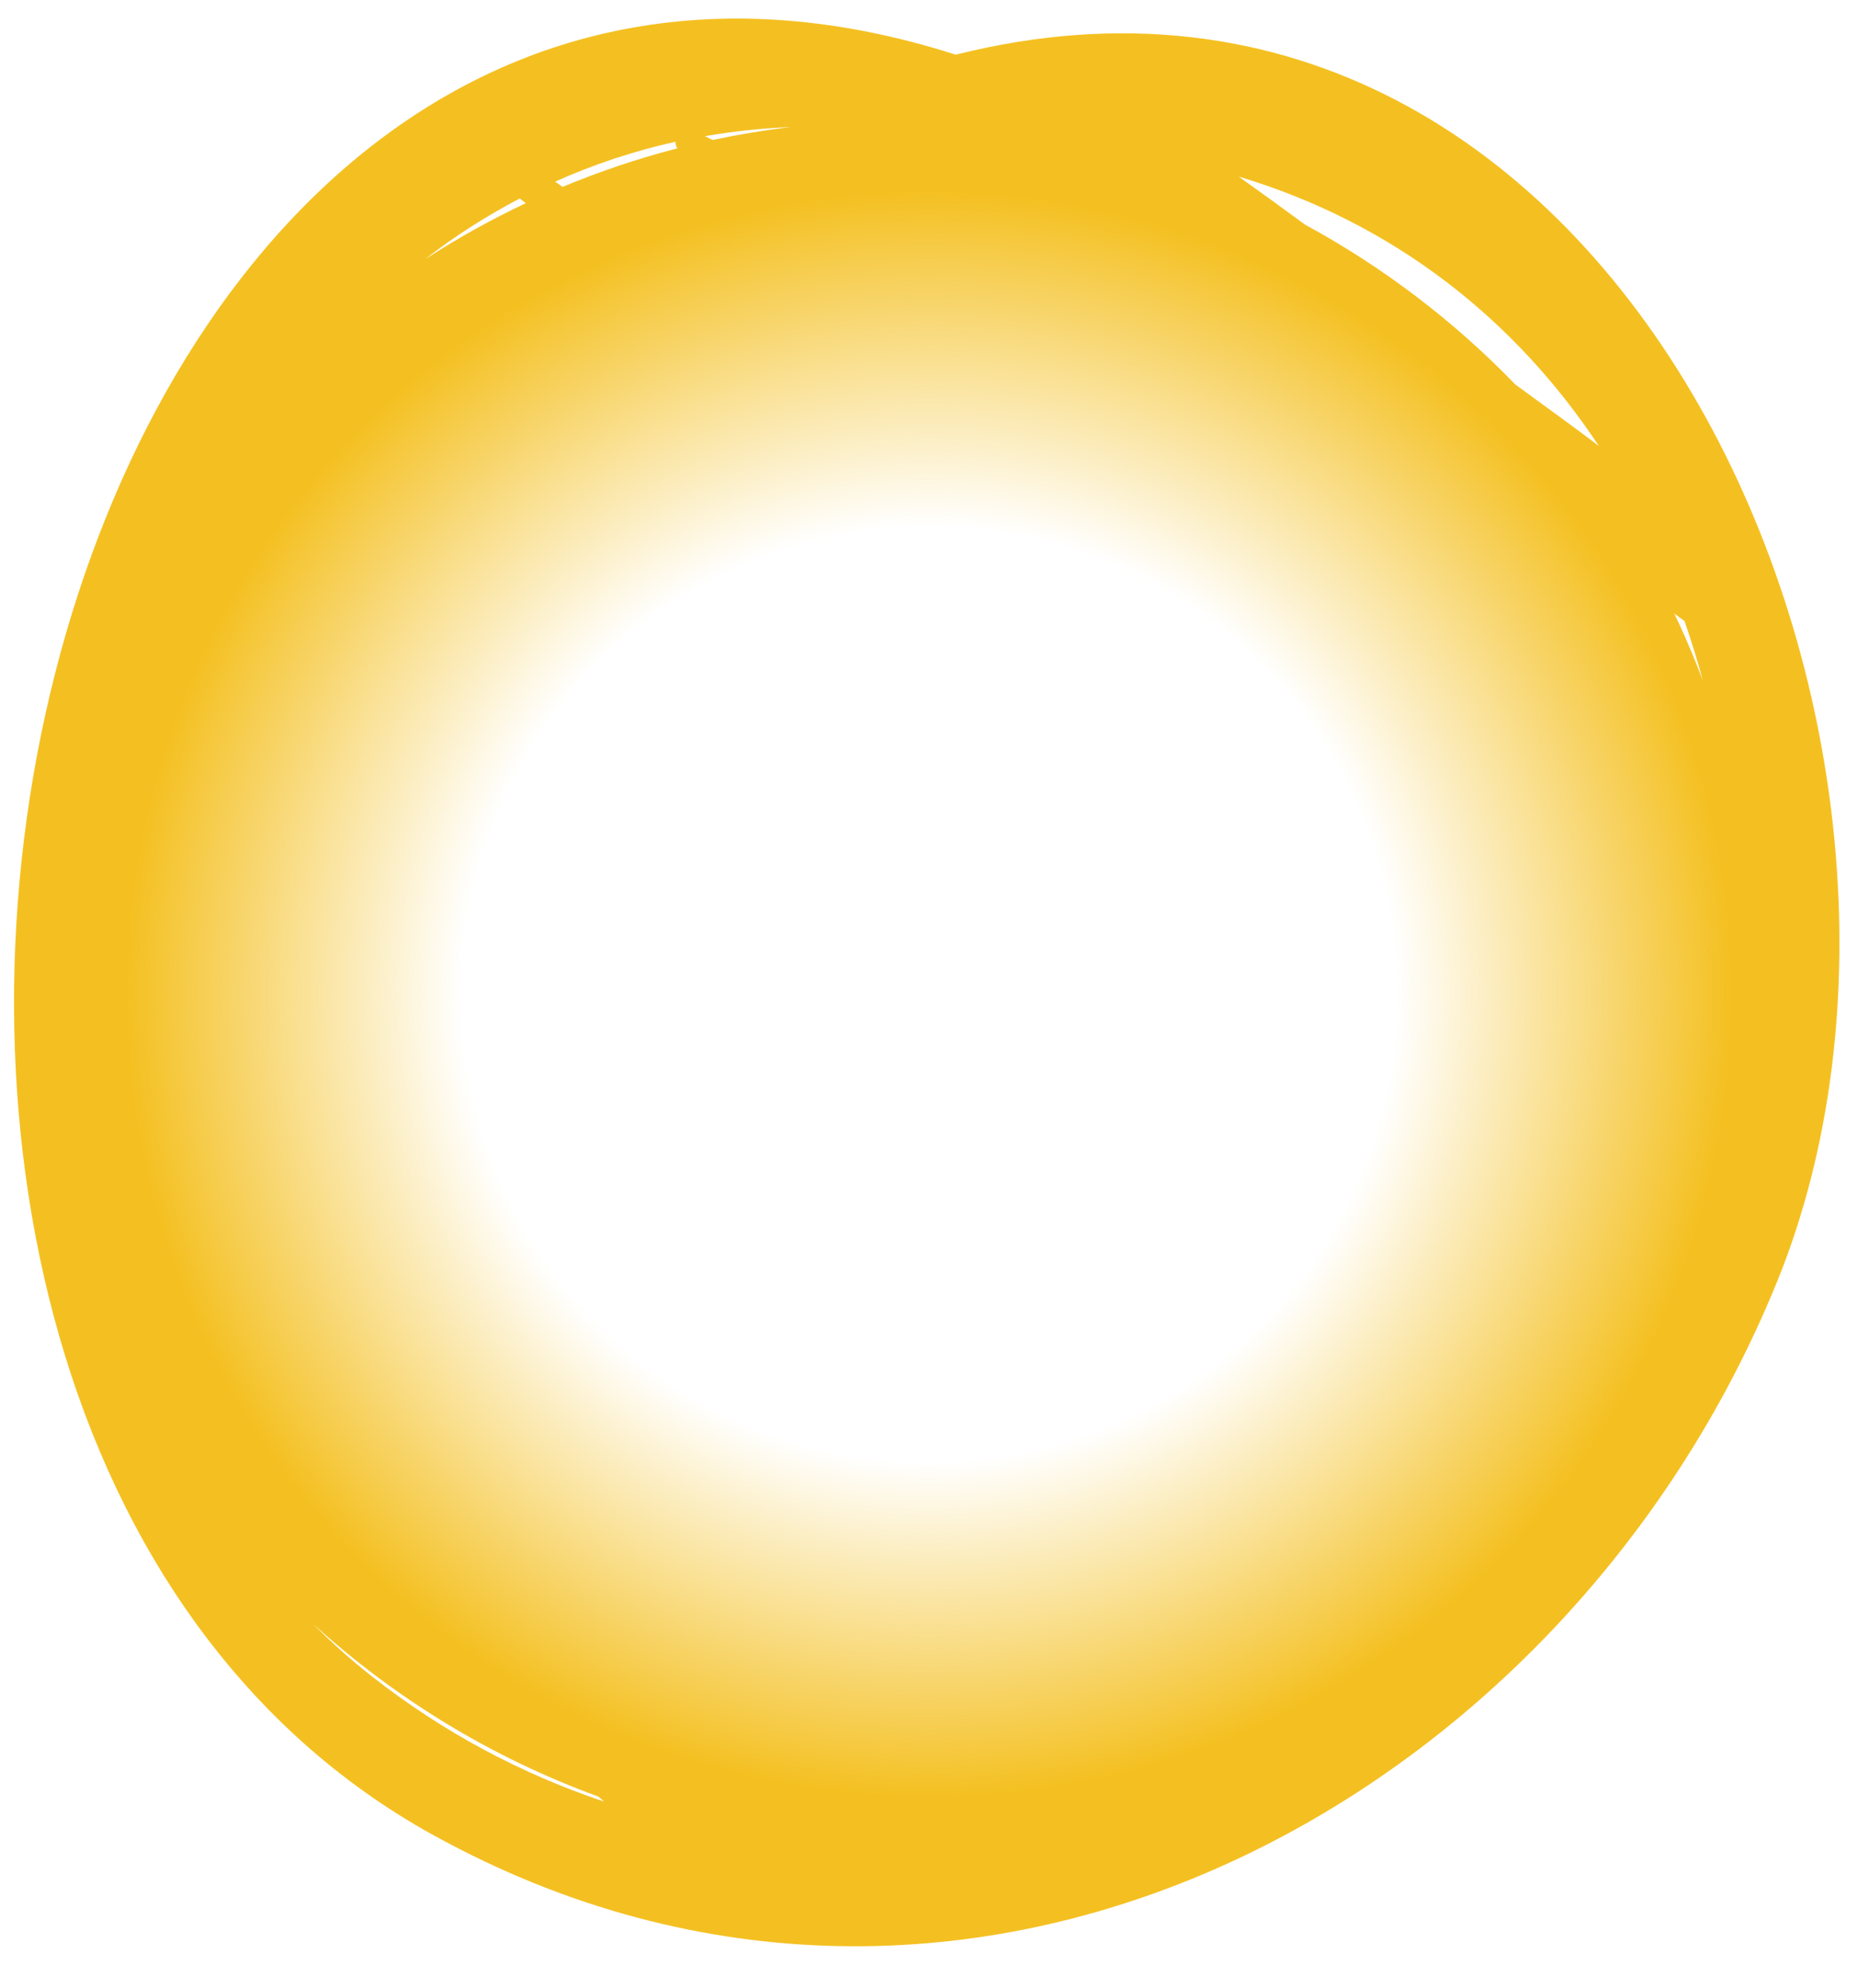
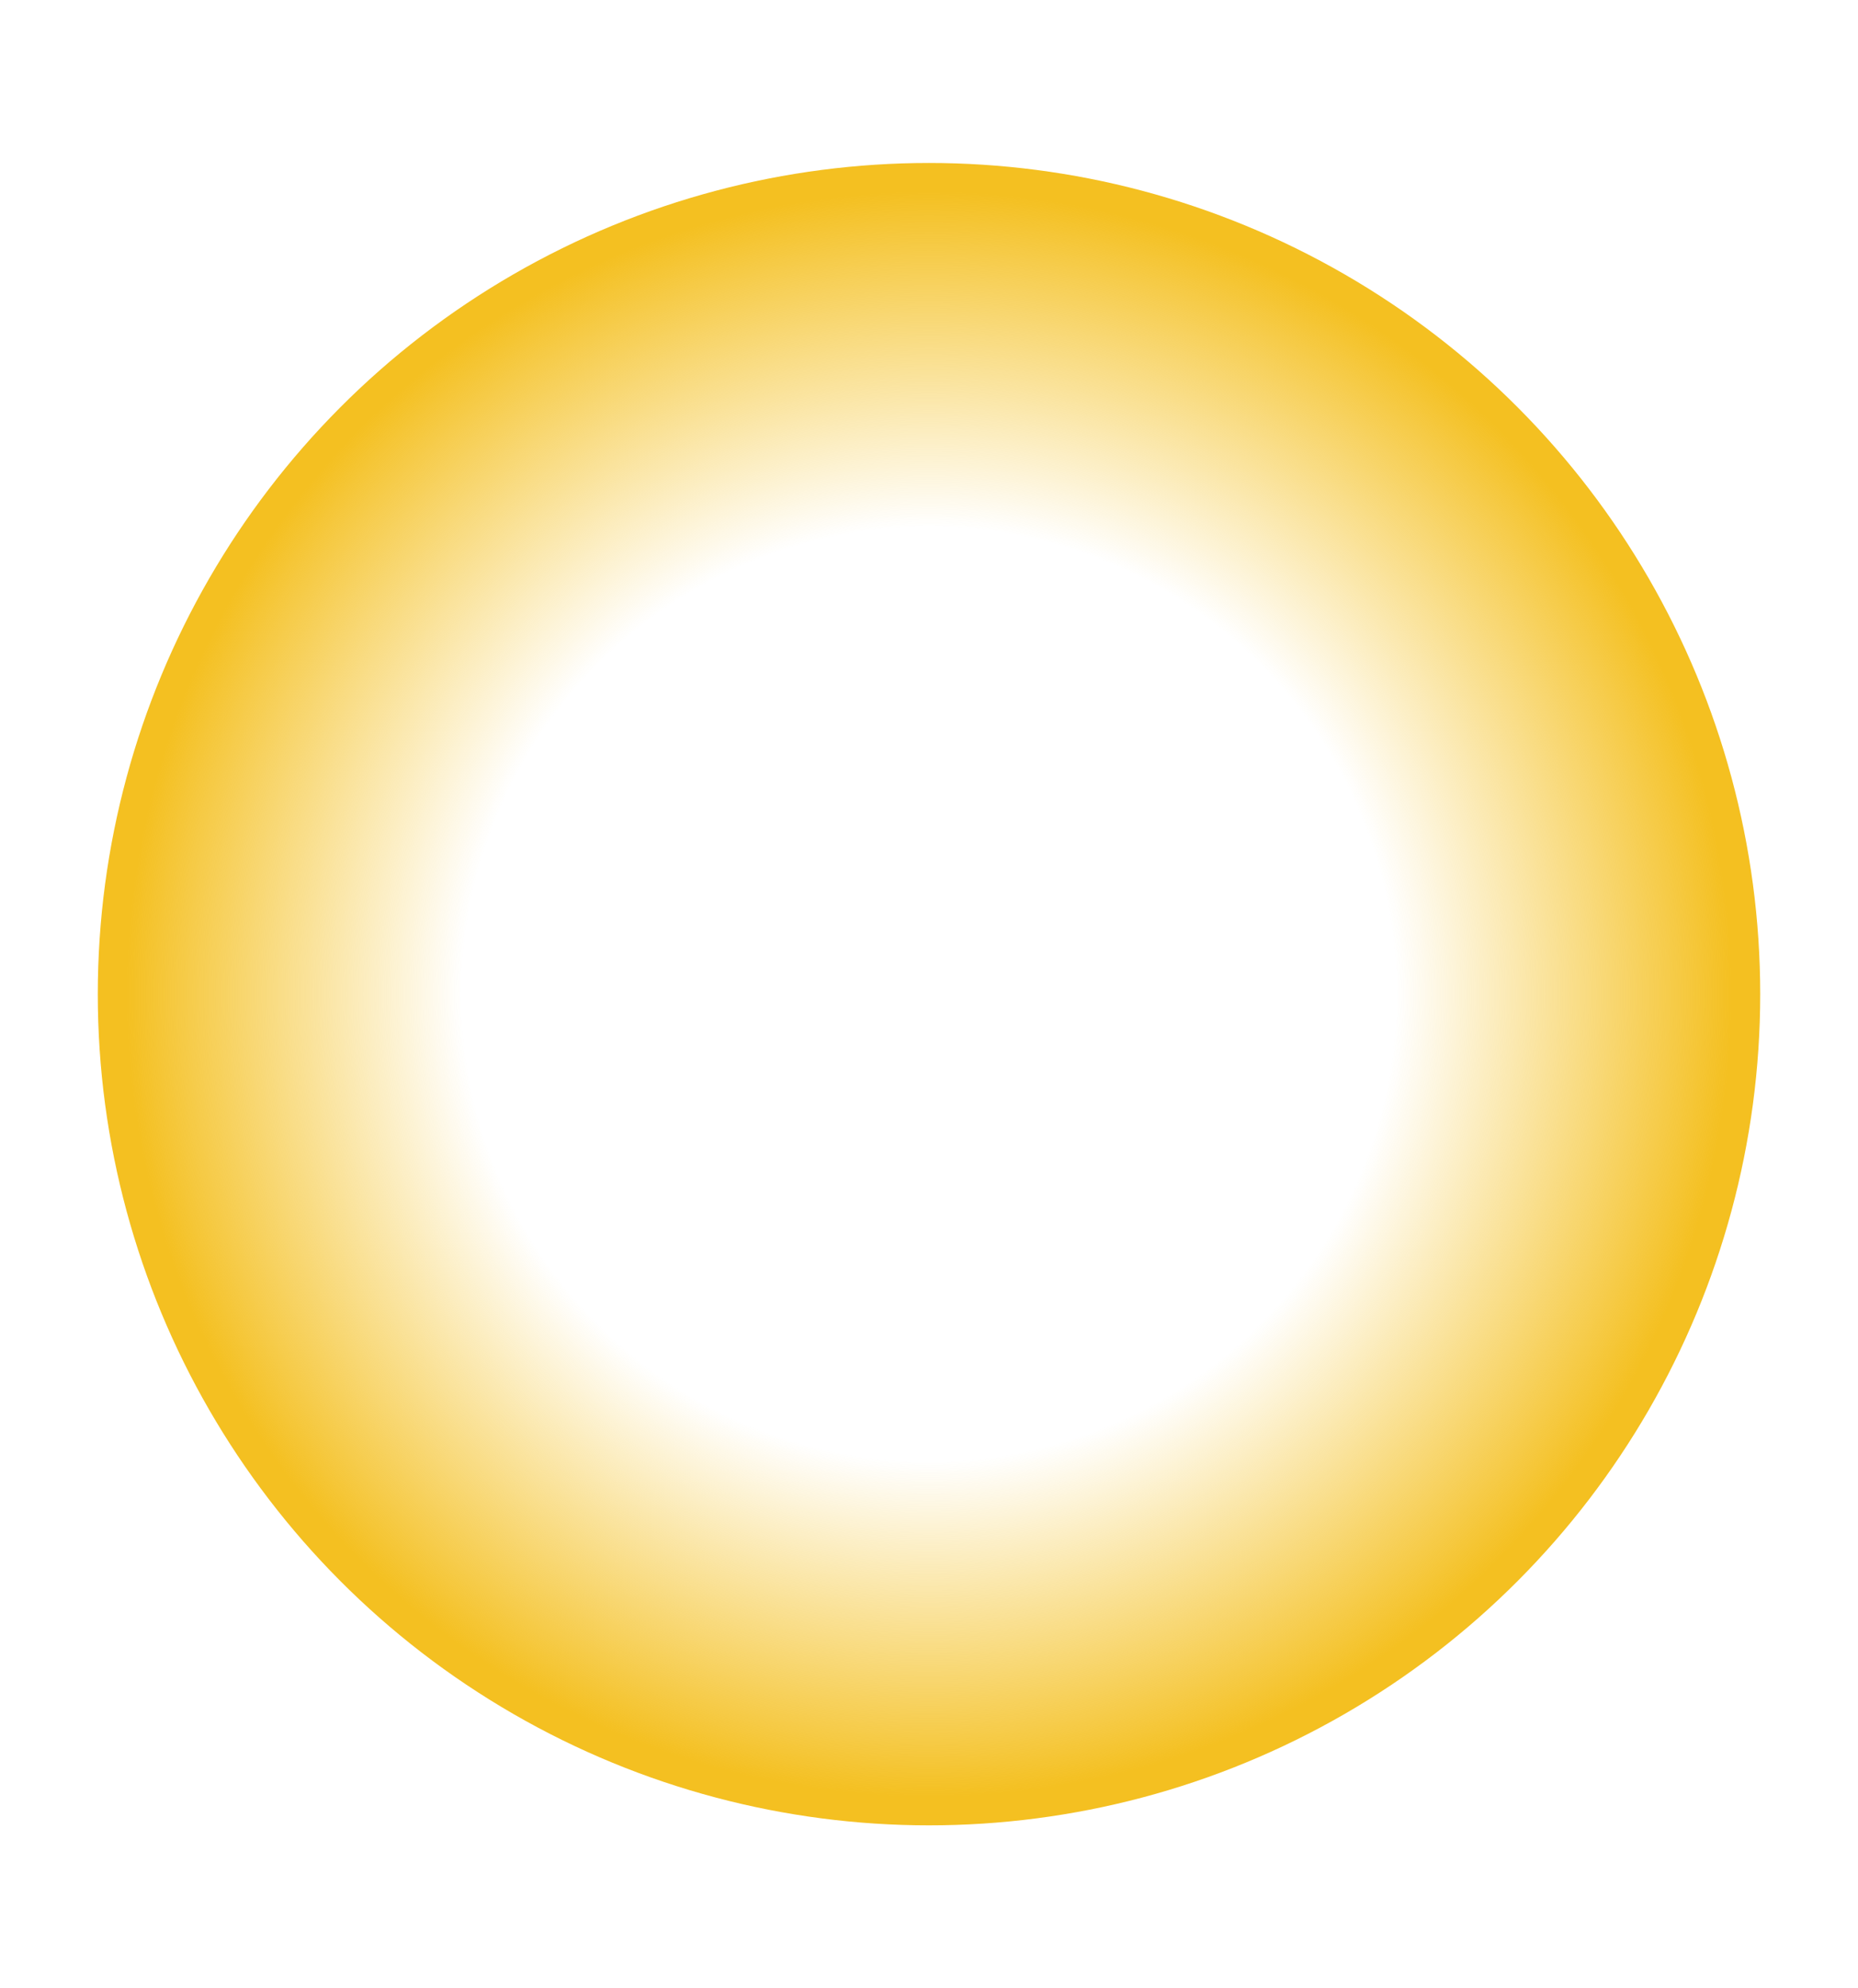
<svg xmlns="http://www.w3.org/2000/svg" width="57px" height="61px" viewBox="0 0 57 61" version="1.1">
  <title>Group 25</title>
  <defs>
    <radialGradient cx="50%" cy="50%" fx="50%" fy="50%" r="47.789%" id="radialGradient-1">
      <stop stop-color="#F4C021" stop-opacity="0" offset="0%" />
      <stop stop-color="#F4C021" stop-opacity="0" offset="58.206%" />
      <stop stop-color="#F4C021" offset="100%" />
    </radialGradient>
  </defs>
  <g id="Page-1" stroke="none" stroke-width="1" fill="none" fill-rule="evenodd">
    <g id="Tenthuisje" transform="translate(-794, -959)">
      <g id="Group-25" transform="translate(794.43, 959.57)">
-         <path d="M28.89,1.108 C49.378,-4.042 60.774,22.33 54.082,38.764 C47.563,54.776 29.223,64.734 12.887,55.743 C-10.701,42.761 0.126,-8.102 28.89,1.108 Z M28,5 C14.193,5 3,16.193 3,30 C3,43.807 14.193,55 28,55 C41.807,55 53,43.807 53,30 C53,16.193 41.807,5 28,5 Z M9.177,49.251 L9.187,49.261 C9.737,49.817 10.326,50.345 10.957,50.842 C13.185,52.595 15.6,53.863 18.103,54.701 C18.046,54.651 17.989,54.6 17.932,54.55 C14.666,53.359 11.699,51.545 9.177,49.251 Z M50.932,18.252 L51.084,18.57 C51.346,19.139 51.588,19.719 51.81,20.308 C51.644,19.69 51.454,19.081 51.247,18.481 C51.141,18.407 51.036,18.33 50.932,18.252 Z M37.57,4.847 C38.252,5.332 38.93,5.824 39.605,6.321 C42.002,7.622 44.177,9.281 46.058,11.226 C46.863,11.82 47.748,12.448 48.62,13.112 C46.061,9.244 42.341,6.277 37.57,4.847 Z M15.514,5.519 C14.508,6.049 13.546,6.657 12.642,7.358 C12.643,7.359 12.644,7.36 12.645,7.361 C13.621,6.731 14.642,6.163 15.701,5.663 L15.514,5.519 Z M20.293,3.779 C19.007,4.065 17.774,4.476 16.601,5.002 C16.677,5.056 16.753,5.11 16.828,5.164 C17.965,4.69 19.142,4.293 20.352,3.981 C20.309,3.919 20.291,3.849 20.293,3.779 Z M23.834,3.327 L23.788,3.33 C22.903,3.368 22.038,3.462 21.195,3.608 C21.274,3.647 21.353,3.686 21.431,3.725 C22.219,3.558 23.021,3.424 23.834,3.327 Z" id="Combined-Shape" fill="#F4C021" fill-rule="nonzero" />
        <circle id="Oval" fill="url(#radialGradient-1)" cx="28.07" cy="29.93" r="25.5" />
      </g>
    </g>
  </g>
</svg>